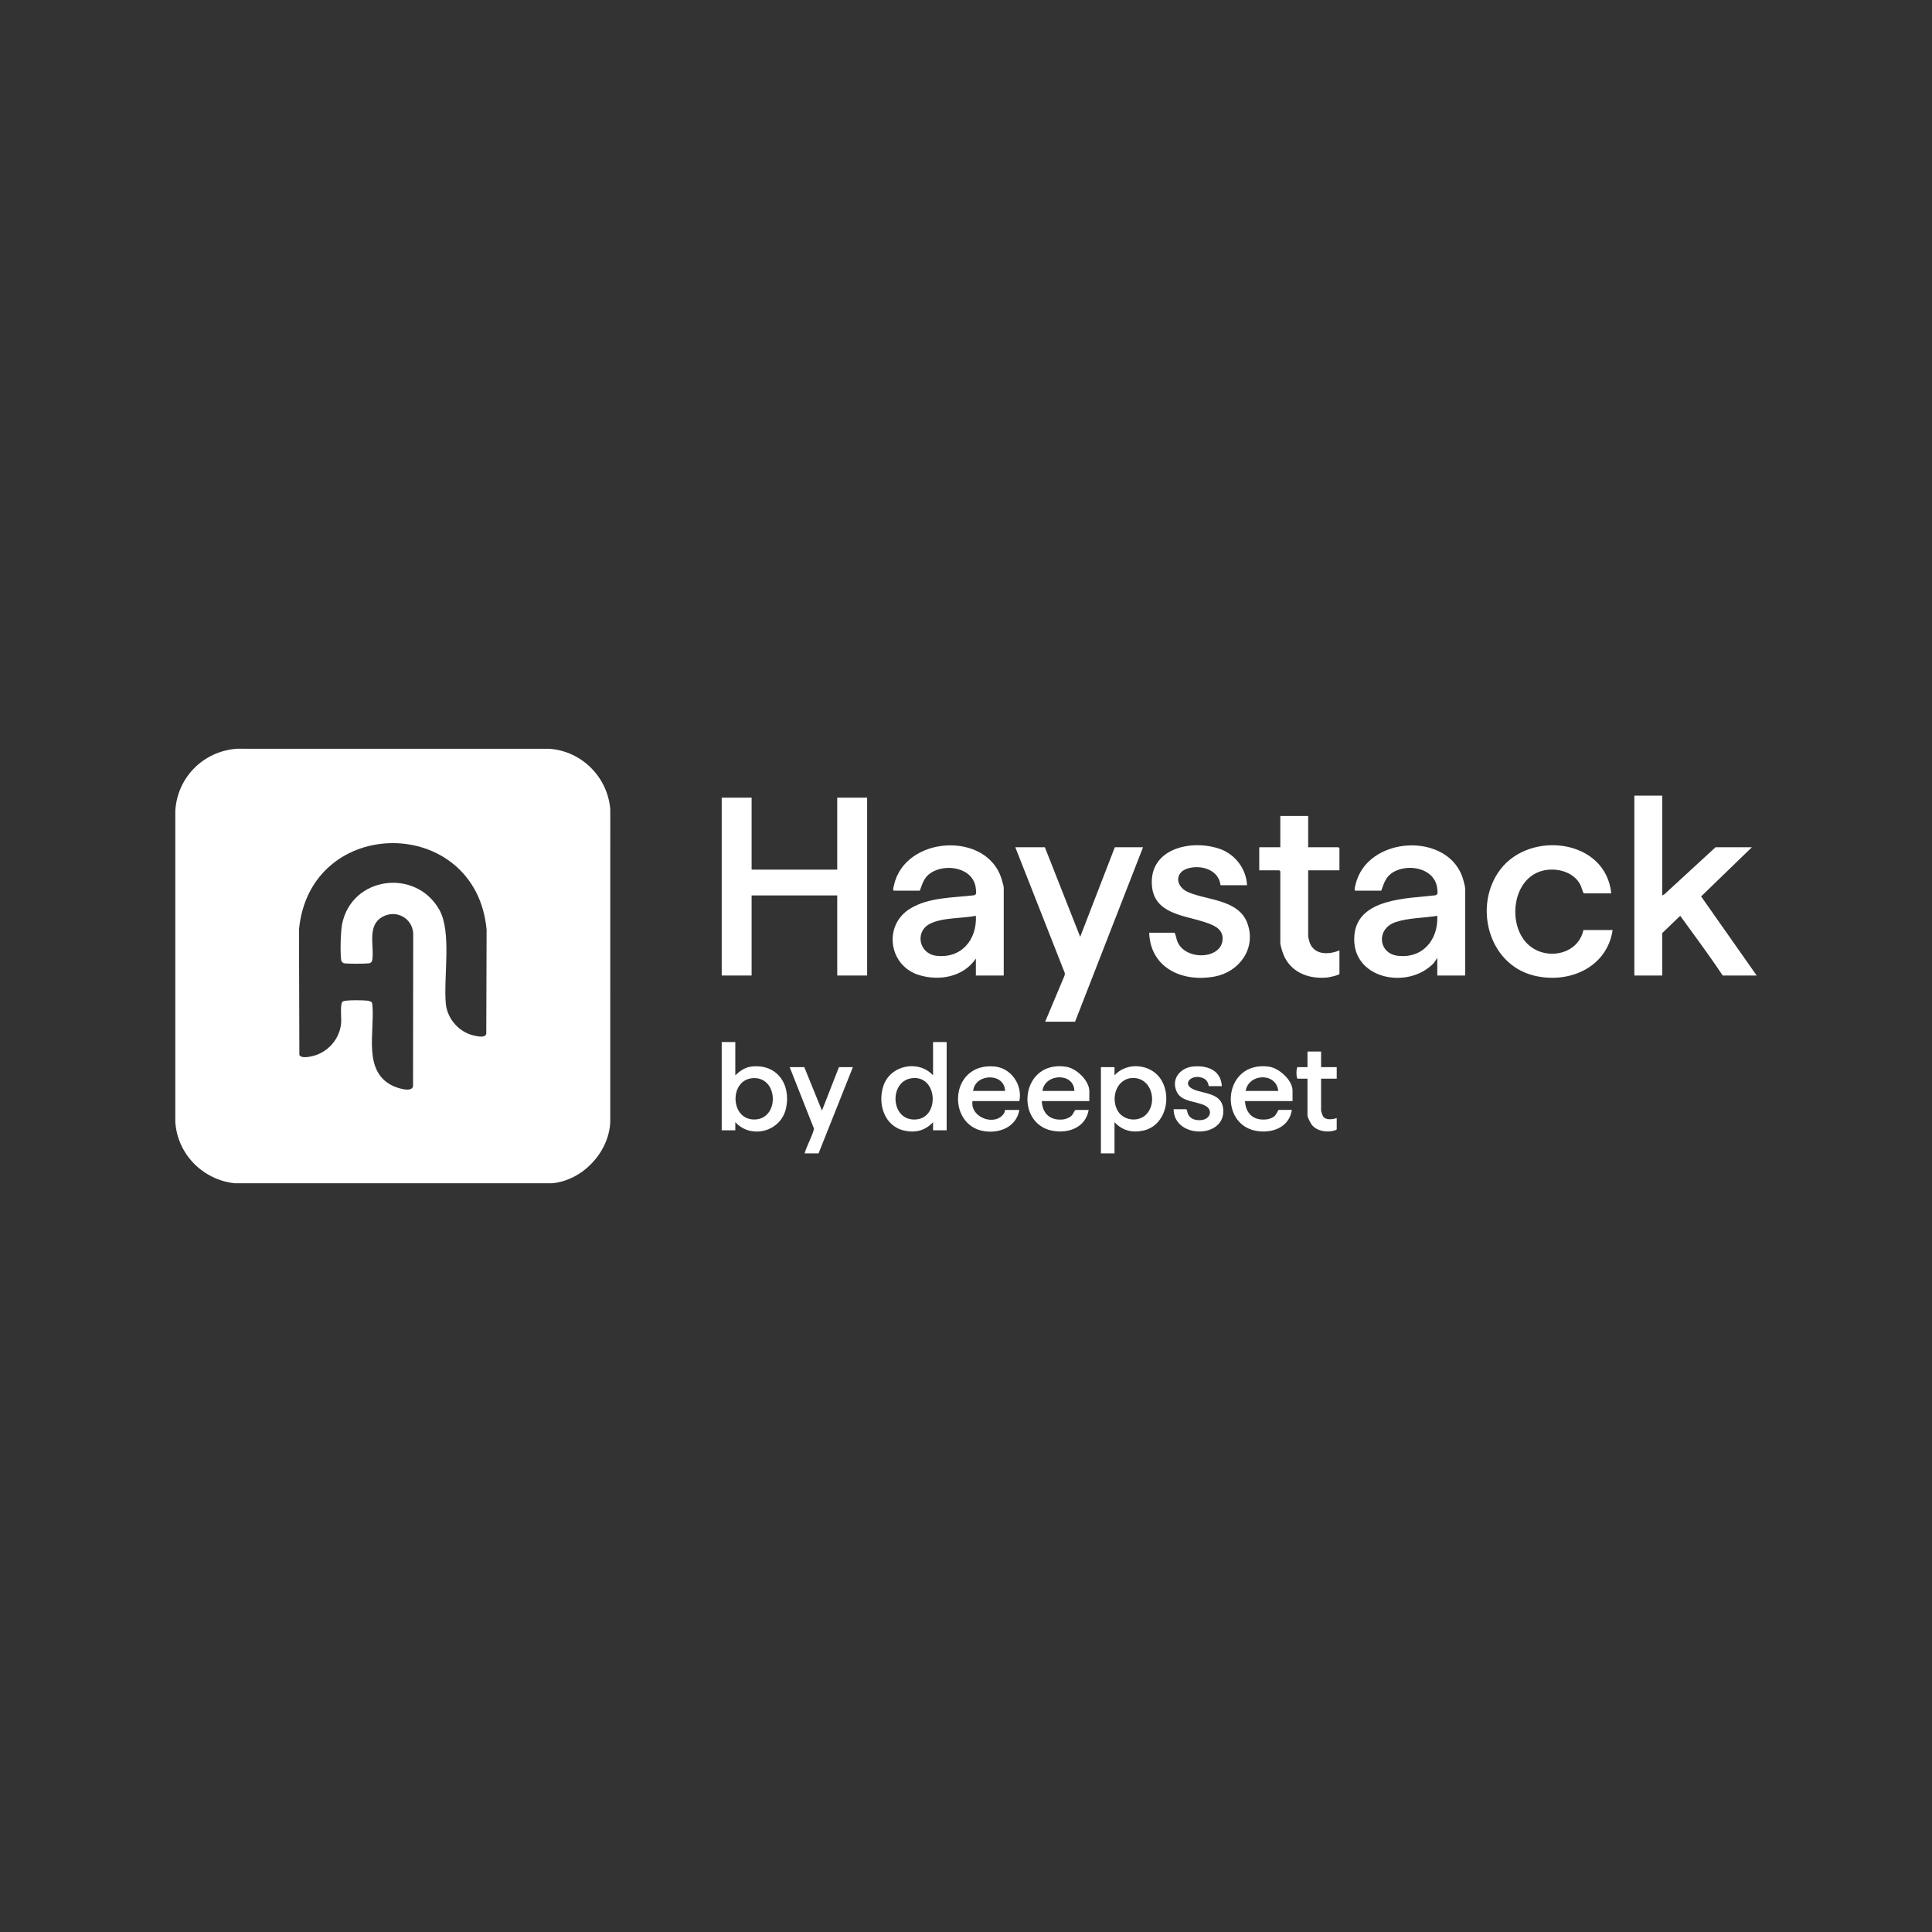
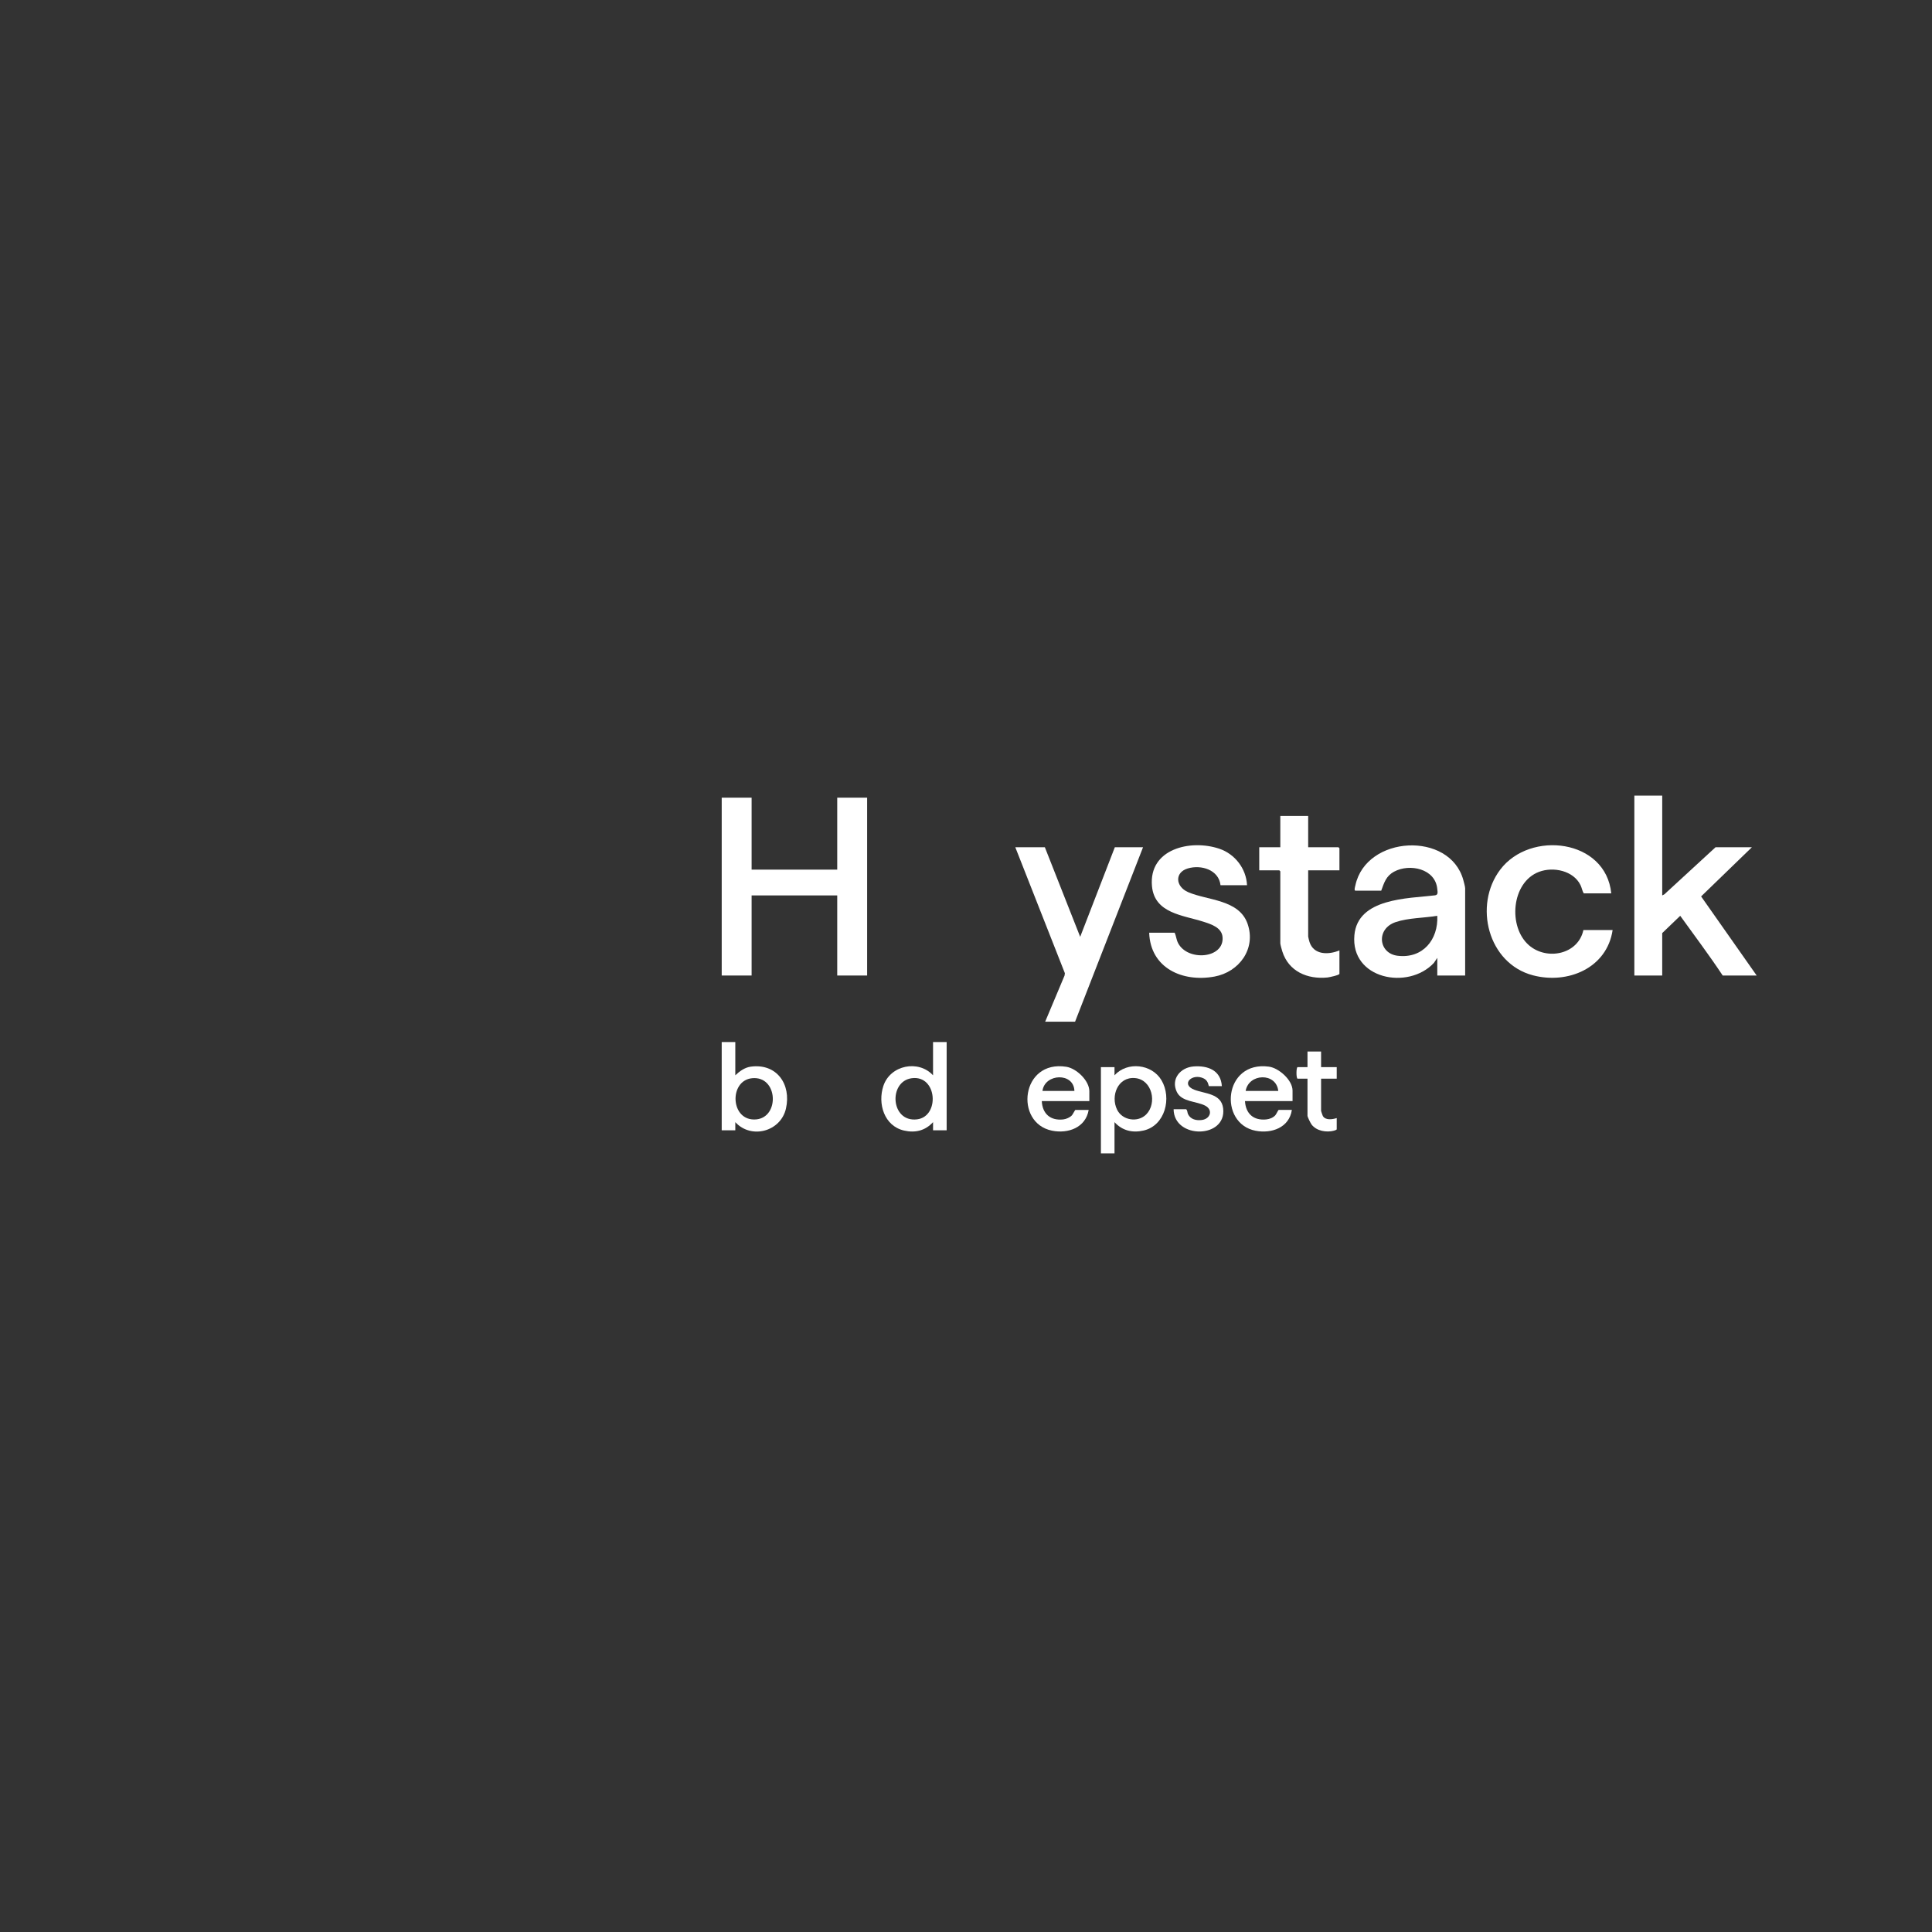
<svg xmlns="http://www.w3.org/2000/svg" id="Layer_2" viewBox="0 0 1458.31 1458.31">
  <rect x="0" y="0" width="1458.31" height="1458.31" fill="#333333" stroke="none" />
  <defs>
    <style>.cls-1{fill:none;}.cls-2{fill:#fff;}</style>
  </defs>
  <g id="Layer_1-2">
-     <path class="cls-2" d="M417.04,893.13h-240.06c-24.03-2.65-43.15-22.09-44.65-46.35v-234.72c1.47-25.31,21.19-45.08,46.42-46.88l235.97.03c24.44,1.69,44.09,21.55,45.93,45.83l-.03,236.23c-1.24,22.76-20.81,43.56-43.59,45.86ZM280.46,756.45c.6.64.6,1.82.67,2.67,1.74,20.32-7.44,49.56,15.35,60.5,3.1,1.49,14.16,5.34,15.29.39l.13-115.71c-.9-11.54-13.03-17.87-23.12-12.3-11.73,6.47-6.42,21.07-7.66,31.8-.22,1.91-.84,3.08-2.81,3.34-2.84.38-15.86.45-18.48-.04-1.43-.27-2.17-1.43-2.35-2.78-.75-5.75-.38-21.28.78-26.95,7.33-35.92,55.49-42.19,73.33-10.7,9.55,16.85,3.08,50.91,4.92,70.92,1.05,11.4,9.99,21.54,21.1,24.01,2.58.57,8.38,2.11,9.44-1.17l.25-78.7c-8.11-87.06-133.43-87.13-141.62,0l.29,94.55c1.47,3.31,10.39.95,13.2-.11,10.13-3.82,17.54-13.36,18.35-24.2.23-3.07-.92-14.41,1.03-15.88.67-.5,1.95-.71,2.8-.79,3.8-.39,11.58-.37,15.41-.03,1.01.09,3.02.47,3.69,1.18Z" />
    <polygon class="cls-2" points="567.33 602.09 567.33 656.41 631.96 656.41 631.96 602.09 654.53 602.09 654.53 736.34 631.96 736.34 631.96 675.88 567.33 675.88 567.33 736.34 544.76 736.34 544.76 602.09 567.33 602.09" />
    <path class="cls-2" d="M1254.68,600.56v75.32l1.54-.77,38.72-35.61h27.44l-38.35,37.14,41.94,59.7h-25.65c-10.14-15.32-21.31-30.12-32.06-45.08l-13.59,13.06v32.02h-21.03v-135.78h21.03Z" />
    <path class="cls-2" d="M1105.92,736.34h-21.03v-13.32l-2.58,3.83c-19.42,20.76-62.99,12.24-59.99-20.99,2.52-27.97,40.21-27.62,60.74-30.03,2.64-.31,2.05-2.4,1.82-4.81-1.41-15.36-20.85-19.41-32.58-13.08-6.08,3.28-7.51,8.27-9.73,14.36h-19.49c-1.22,0-.17-3.31,0-4.1,8.18-37.78,71.29-40.96,81.44-3.97.39,1.43,1.4,5.06,1.4,6.28v65.84ZM1084.89,691.25c-10.1,1.72-21.7,1.51-31.4,4.76-15.05,5.05-13.02,23.66,1.45,25.41,18.99,2.31,30.82-12.14,29.95-30.18Z" />
-     <path class="cls-2" d="M757.64,736.34h-21.03v-12.81c-9.42,13.91-27.52,17.19-42.98,12.44-22.98-7.06-27.17-37.79-6.42-50.26,14.05-8.45,31.78-8.03,47.57-9.89,2.66-.31,2.02-2.39,1.82-4.81-1.31-15.91-22.25-19.66-33.8-12.26-5.37,3.43-6.36,7.93-8.51,13.54h-19.49c-1.22,0-.17-3.31,0-4.1,8.12-37.48,70.57-41.12,81.31-4.36.39,1.32,1.53,5.09,1.53,6.16v66.35ZM736.6,691.25c-10.34,2.13-25.79,1.19-35.04,6.24-11.15,6.09-7.76,22.37,5.1,23.93,19,2.31,30.88-12.11,29.95-30.18Z" />
    <polygon class="cls-2" points="788.67 639.5 815.34 707.14 841.5 639.5 862.79 639.5 811.49 771.18 788.92 771.18 803.56 736.34 803.79 734.61 766.36 639.5 788.67 639.5" />
    <path class="cls-2" d="M1216.21,674.34h-20.77c-1.16-1.91-1.44-4.2-2.45-6.26-5.36-10.94-20.54-14.05-31.28-10.01-20.97,7.88-23.62,41.64-7.57,55.48,13.52,11.65,37.09,6.91,41.04-11.54h22.06c-4.26,28.71-33.79,41.09-60.13,34.18-33.98-8.91-45.03-52.85-24.73-79.75,22.63-29.97,79.8-23.05,83.82,17.89Z" />
    <path class="cls-2" d="M941.27,668.19h-20c-1.28-11.69-14.67-15.69-24.73-12.67s-9.31,13.7.28,17.88c14.51,6.33,38.41,5.41,44.86,23.85,6.59,18.86-6.28,36.43-24.99,39.88-24.13,4.44-48.32-6.36-49.27-33.08h19.24c1.14,2.41,1.21,5.07,2.54,7.71,7.12,14.03,34.89,11.93,33.61-4.37-.57-7.28-8.57-9.77-14.48-11.67-15.27-4.91-36.91-6.24-38.8-26.83-2.58-28.17,29.1-35.59,50.85-28.25,11.8,3.98,20.32,15.04,20.9,27.55Z" />
    <path class="cls-2" d="M987.43,615.93v23.57h22.83c.05,0,.77.71.77.77v16.65h-23.6v49.96c0,.4.78,3.47,1,4.13,3.2,9.95,14.41,9.79,22.6,6.37v17.68c0,.98-7.78,2.63-9.04,2.76-15.09,1.52-29.3-4.54-34.07-19.65-.39-1.23-1.52-5.18-1.52-6.17v-54.31c0-.05-.72-.77-.77-.77h-15.13v-17.42h15.9v-23.57h21.03Z" />
    <path class="cls-2" d="M714.55,786.55v66.61h-10.26v-6.15c-5.93,6.46-13.46,8.3-21.98,6.33-14.92-3.46-20-20.32-15.49-33.76,5.25-15.63,26.4-19.9,37.46-7.92v-25.11h10.26ZM688.26,813.85c-17.84,2.32-16.09,33.46,3.92,31.06,17.3-2.07,15.37-33.57-3.92-31.06Z" />
    <path class="cls-2" d="M555.02,786.55v25.11c3.23-3.06,7.09-5.91,11.67-6.53,19.64-2.65,30.72,13.37,26.56,31.65-3.96,17.39-26.25,23.36-38.23,10.23v6.15h-10.26v-66.61h10.26ZM567.73,813.85c-17.76,1.72-16.52,32.71,2.93,31.11,18.05-1.49,16.63-33-2.93-31.11Z" />
    <path class="cls-2" d="M841.25,805.51v6.15c9.64-10.62,28.19-8.6,35.48,3.76,7.88,13.35,2.78,34.15-13.5,37.92-8.41,1.95-16.12.12-21.98-6.33v23.57h-10.26v-65.07h10.26ZM865.17,841.2c8.37-8.36,4.65-26.22-8.34-27.44-13.08-1.22-18.72,13.5-13.62,23.87,3.97,8.08,15.6,9.93,21.97,3.57Z" />
-     <path class="cls-2" d="M769.43,831.13h-35.39c-1.79,12.63,17.33,19.3,23.83,9.2.64-.99.66-2.54.79-2.54h10.77c-1.97,11.44-12.32,16.85-23.33,16.39-31.93-1.32-30.72-52.44,4.6-49.17,12.61,1.17,21.26,13.95,18.73,26.12ZM758.66,823.45c-.5-14.06-22.76-13.2-24.11,0h24.11Z" />
    <path class="cls-2" d="M822.27,831.13h-35.91c.47,9.59,6.52,14.89,16.16,13.84,2.24-.24,5.09-1.47,6.61-3.13.64-.7,2.28-4.05,2.62-4.05h10c-2.25,13.32-15.46,18.15-27.73,15.65-28.51-5.81-23.41-53.6,10.82-48.22,7.72,1.21,17.41,10.47,17.41,18.47v7.43ZM810.98,823.45c-.4-14.14-22.4-13.27-24.11,0h24.11Z" />
    <path class="cls-2" d="M975.64,831.13h-35.91c.59,9.56,6.48,14.82,16.15,13.83,2.41-.25,5.01-1.27,6.69-3.05.75-.8,2.31-4.12,2.55-4.12h10c-1.96,13.32-15.19,18.05-27.3,15.74-28.34-5.38-24.36-53.05,9.99-48.4,7.55,1.02,17.83,10.17,17.83,18.06v7.94ZM964.86,823.45c-1.5-14.08-22.35-13.34-24.62,0h24.62Z" />
-     <path class="cls-2" d="M607.09,805.51l13.33,32.8,12.83-32.8h10.52l-25.9,65.07h-10.52c1.81-6.38,5.53-12.18,7.08-18.58l-18.36-46.49h11.03Z" />
    <path class="cls-2" d="M922.29,819.86h-9.75c-.35,0-.35-3.99-3.75-5.74-8.7-4.48-17.93,4.22-7.38,8.4,7.91,3.13,20.47,2.69,21.84,14.05,2.77,23.04-37.16,23.43-37.39.71h9.49c1.08.96.8,2.5,1.4,3.72,1.95,3.97,6.22,4.92,10.34,4.41,6.55-.8,8.68-7.6,2.71-10.79-6.53-3.5-17.75-2.71-21.47-10.32-4.78-9.8,2.64-18.57,12.64-19.33,10.75-.82,20.58,2.94,21.31,14.88Z" />
    <path class="cls-2" d="M997.18,793.73v11.78h11.8v8.71h-11.8v24.34c0,.2,1.1,3.43,1.32,3.81,2.01,3.45,7.31,2.59,10.48,1.57v8.45c0,.42-1.53.92-2.03,1.05-5.7,1.54-13.24.29-16.95-4.64-.77-1.02-3.08-5.63-3.08-6.66v-27.93h-7.44c-1.17,0-1.17-8.71,0-8.71h7.44v-11.78h10.26Z" />
-     <rect class="cls-1" width="1458.31" height="1458.31" />
  </g>
</svg>